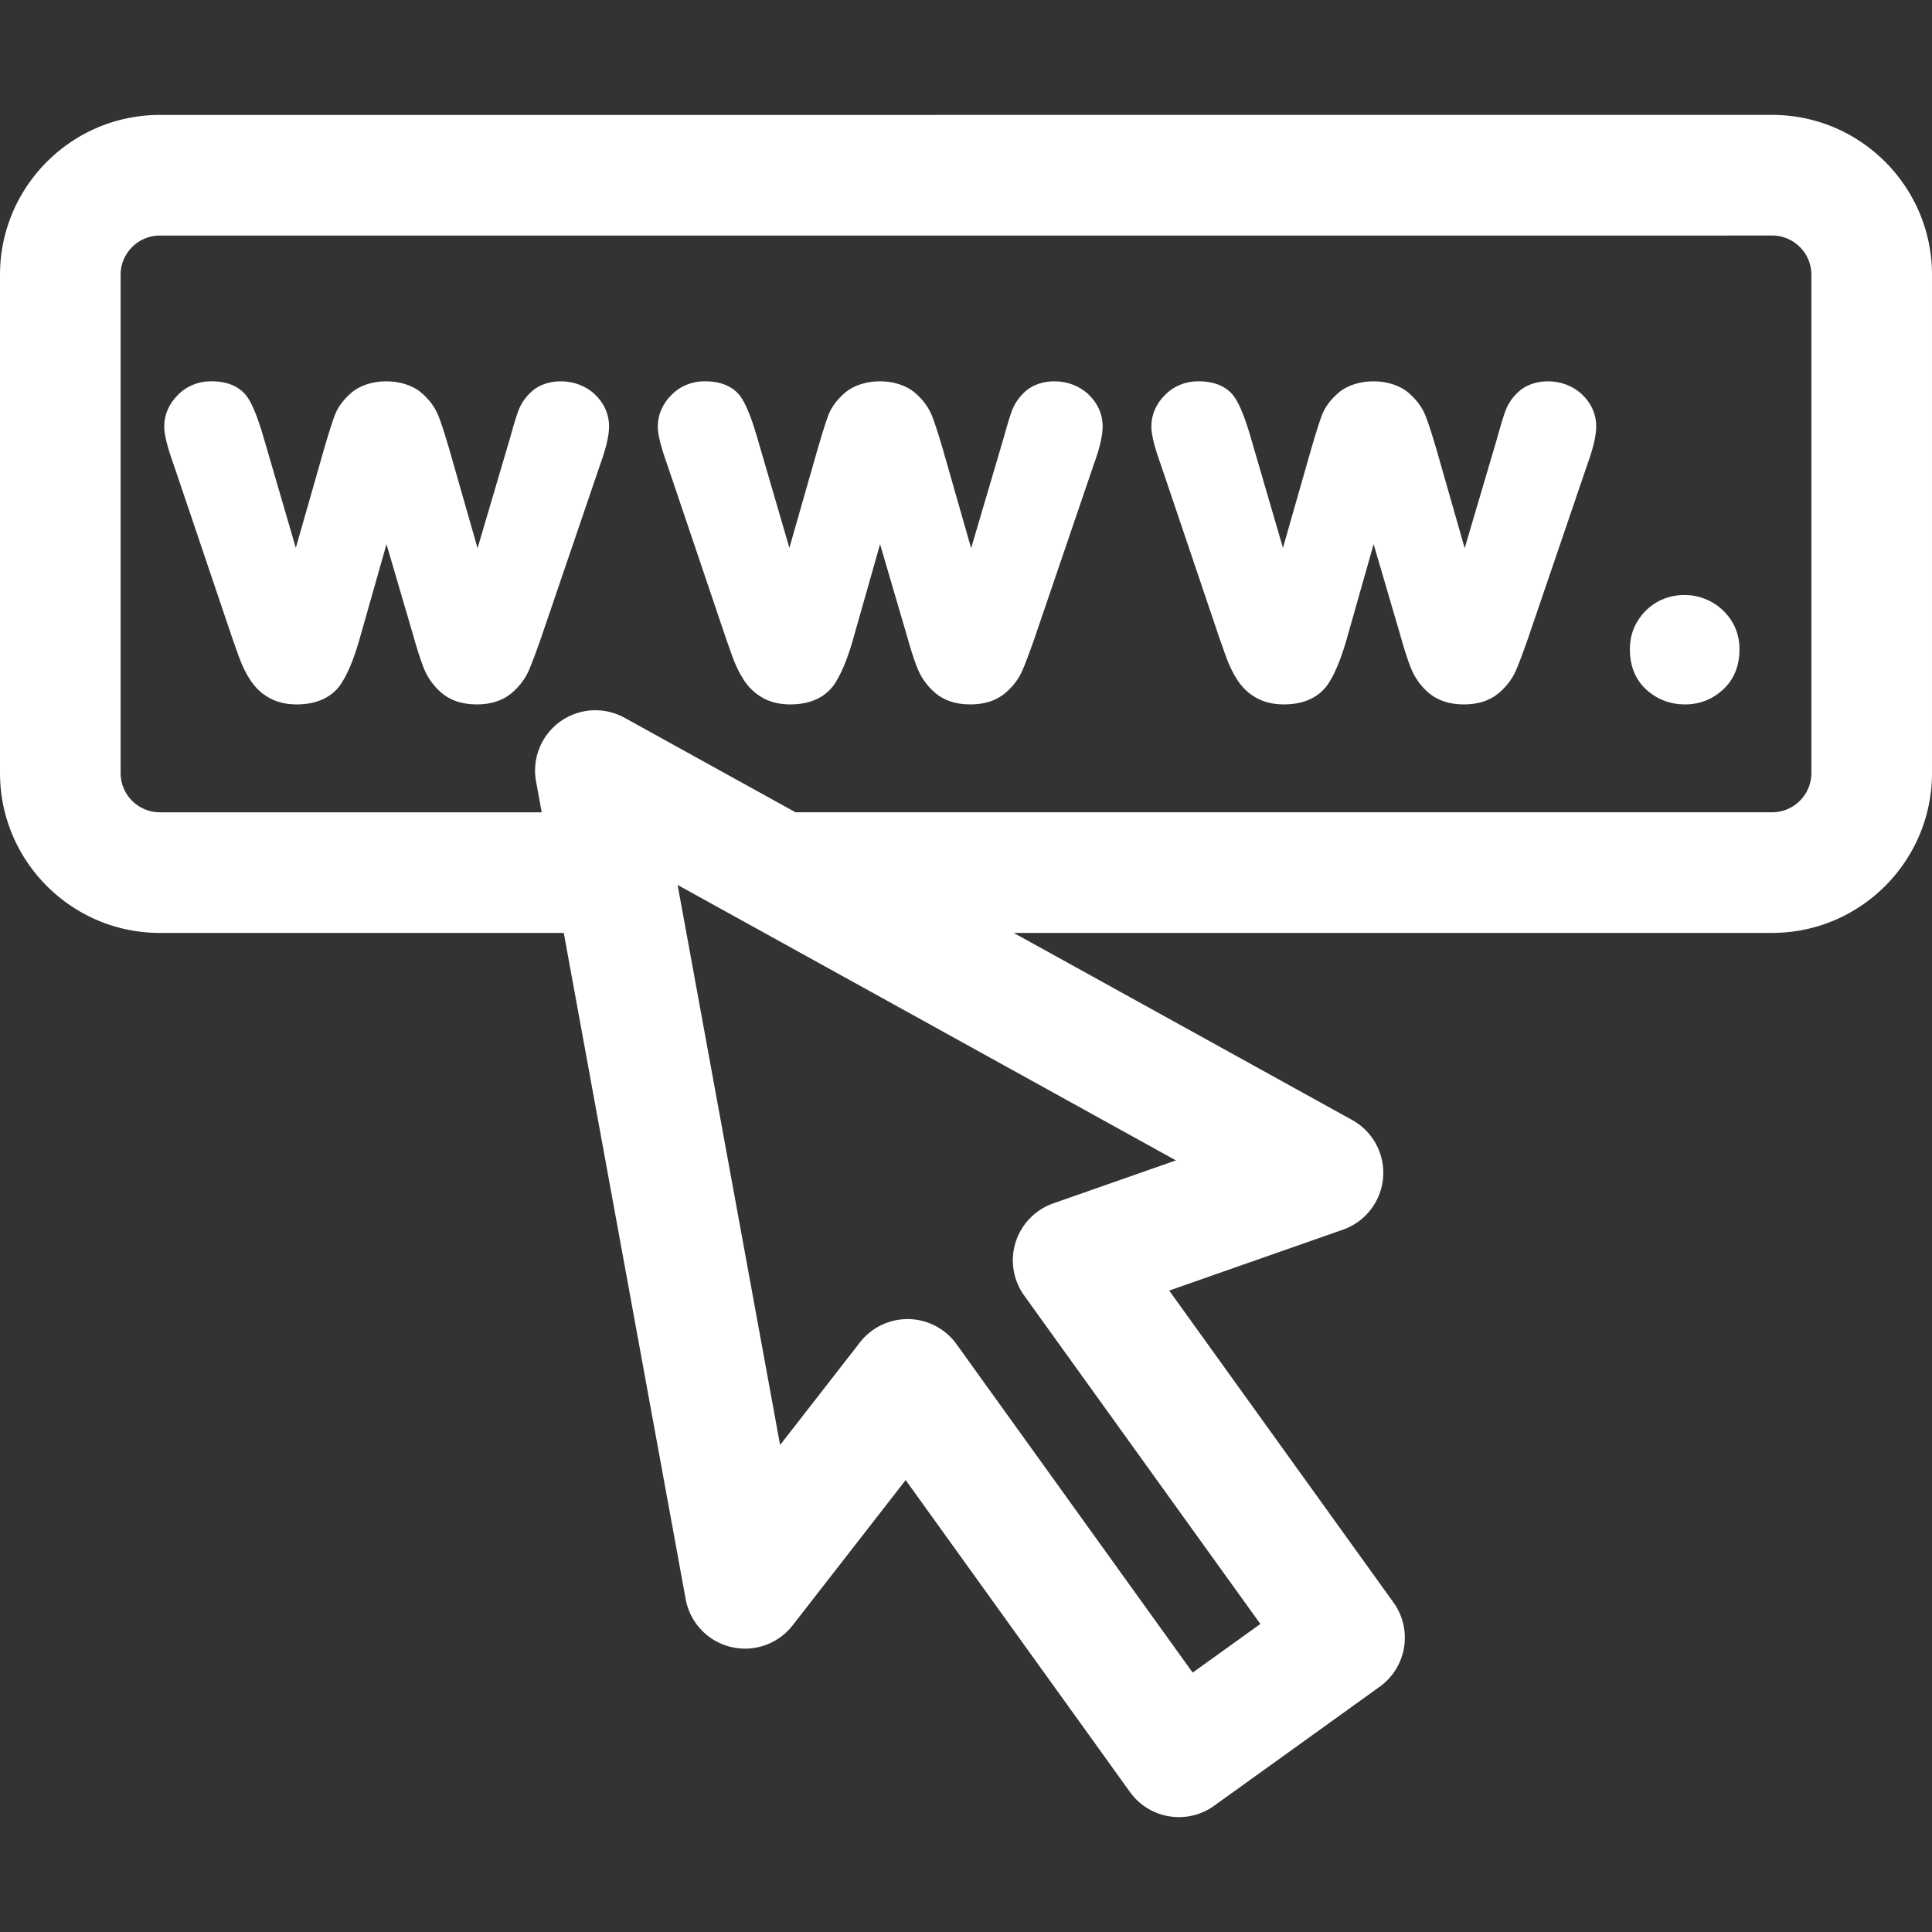
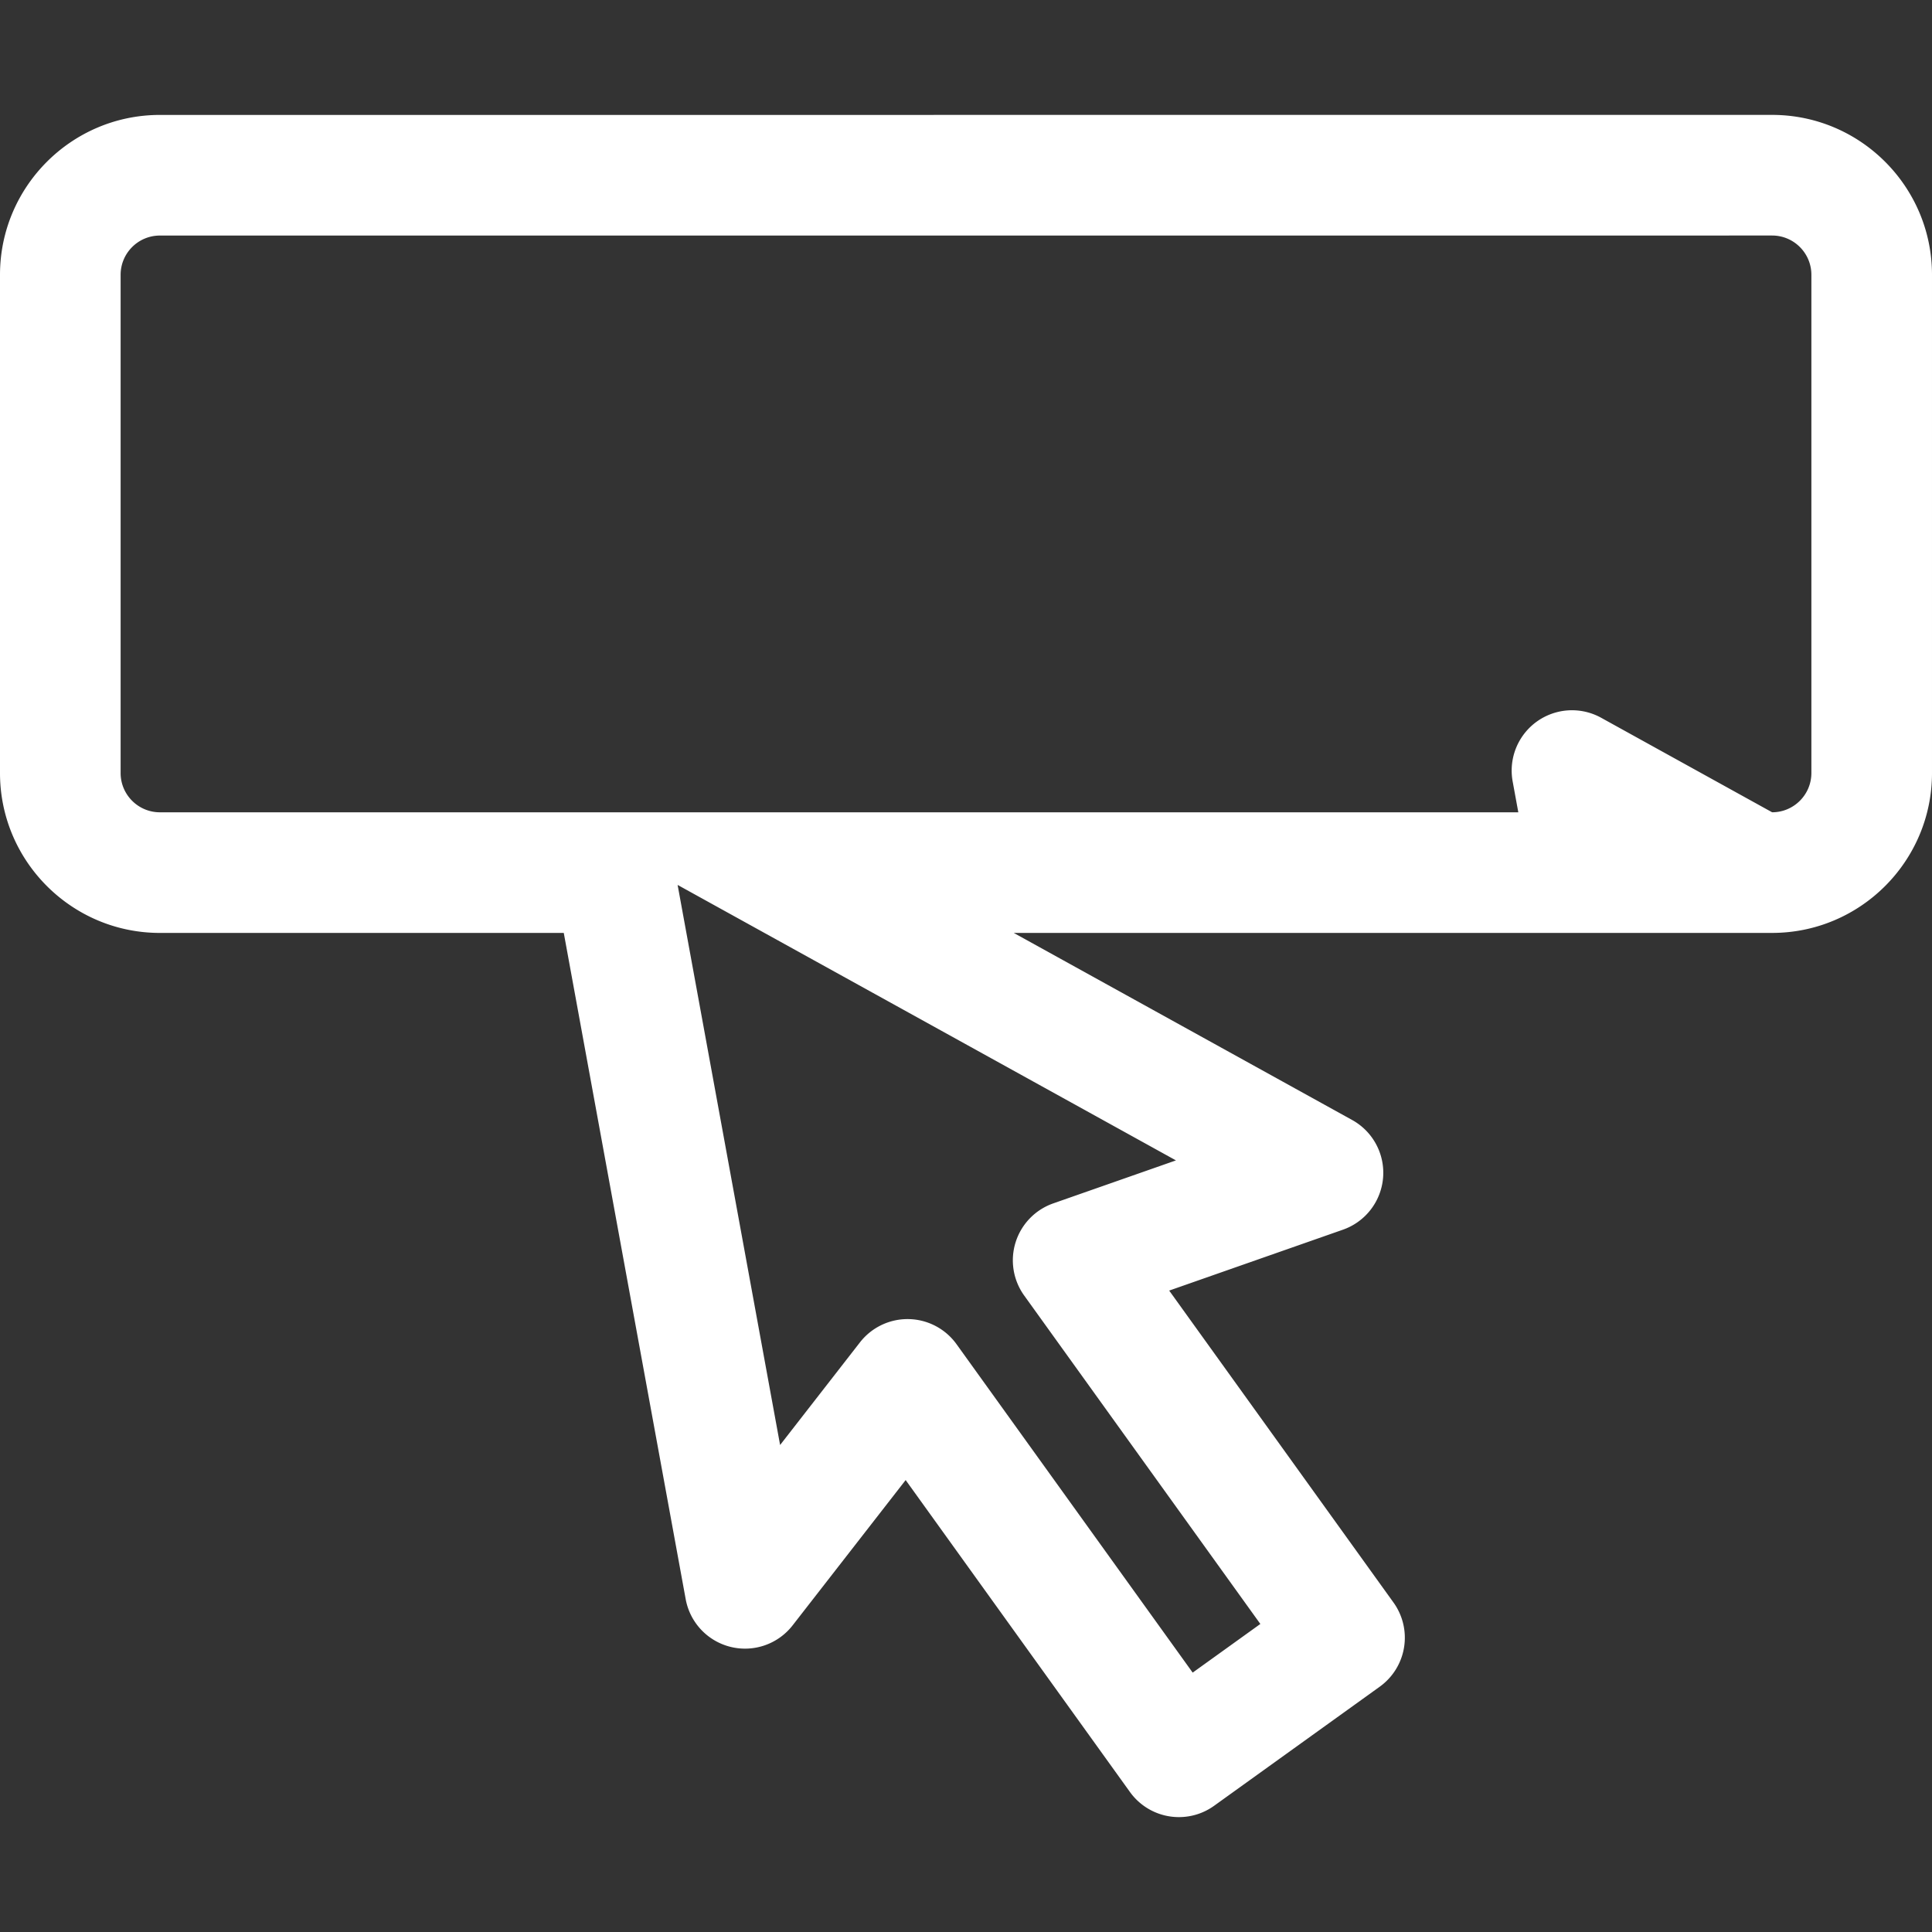
<svg xmlns="http://www.w3.org/2000/svg" version="1.1" width="512" height="512" x="0" y="0" viewBox="0 0 512 512" style="enable-background:new 0 0 512 512" xml:space="preserve" class="">
  <rect x="0" y="0" width="512" height="512" fill="#333333" stroke="none" />
  <g>
-     <path d="M141.087 103.583c-1.717 1.487-2.965 3.254-3.722 5.271-.535 1.444-1.253 3.781-2.115 6.942l-8.693 29.473-7.566-26.464c-1.217-4.14-2.174-7.047-2.856-8.729-.889-2.2-2.404-4.222-4.5-6.017-4.674-3.988-13.759-4.035-18.488.004-2.111 1.807-3.598 3.805-4.413 5.935-.608 1.572-1.545 4.511-2.81 8.838l-7.532 26.358-8.573-29.382c-1.373-4.73-2.685-8.065-4.015-10.2-1.303-2.088-4.066-4.573-9.825-4.573-3.418 0-6.478 1.249-8.846 3.621-2.365 2.365-3.613 5.252-3.613 8.351 0 2.174.784 5.33 2.517 10.161l15.472 45.783 1.76 4.971c.843 2.345 1.85 4.433 2.996 6.204 1.339 2.068 3.051 3.691 5.088 4.819 2.06 1.147 4.515 1.729 7.289 1.729 6.927 0 10.348-3.177 11.999-5.842 1.853-2.985 3.492-7.165 4.999-12.733l6.782-23.892 6.997 23.873c.975 3.5 1.877 6.345 2.704 8.526 1.026 2.716 2.634 5.041 4.78 6.914 2.399 2.091 5.58 3.153 9.451 3.153 3.746 0 6.832-.995 9.182-2.965 2.084-1.752 3.64-3.8 4.628-6.091.768-1.779 1.858-4.663 3.262-8.69l15.573-45.67c1.619-4.444 2.407-7.801 2.407-10.251 0-3.231-1.303-6.173-3.769-8.502-4.835-4.562-12.62-4.336-16.55-.925zM271.889 103.583c-1.717 1.487-2.965 3.254-3.722 5.271-.535 1.444-1.253 3.781-2.115 6.942l-8.693 29.473-7.566-26.464c-1.217-4.14-2.174-7.047-2.856-8.729-.889-2.2-2.404-4.222-4.5-6.017-4.674-3.988-13.759-4.035-18.488.004-2.111 1.807-3.598 3.805-4.413 5.935-.609 1.572-1.545 4.511-2.81 8.838l-7.53 26.358-8.573-29.382c-1.373-4.73-2.685-8.065-4.015-10.2-1.303-2.088-4.066-4.573-9.825-4.573-3.418 0-6.478 1.249-8.846 3.621-2.365 2.365-3.613 5.252-3.613 8.351 0 2.174.784 5.33 2.517 10.161l15.472 45.783 1.76 4.971c.843 2.345 1.85 4.433 2.996 6.204 1.339 2.068 3.051 3.691 5.088 4.819 2.06 1.147 4.515 1.729 7.289 1.729 6.927 0 10.348-3.177 11.999-5.842 1.853-2.985 3.492-7.165 4.999-12.733l6.782-23.892 6.997 23.873c.975 3.5 1.877 6.345 2.704 8.526 1.026 2.716 2.634 5.041 4.78 6.914 2.399 2.091 5.58 3.153 9.451 3.153 3.746 0 6.832-.995 9.182-2.965 2.084-1.752 3.64-3.8 4.627-6.091.768-1.779 1.858-4.663 3.262-8.69l15.573-45.67c1.619-4.444 2.407-7.801 2.407-10.251 0-3.231-1.303-6.173-3.769-8.502-4.833-4.562-12.622-4.336-16.551-.925zM402.687 103.583c-1.717 1.487-2.965 3.254-3.722 5.271-.535 1.444-1.253 3.781-2.115 6.942l-8.693 29.473-7.566-26.464c-1.217-4.14-2.174-7.047-2.856-8.729-.889-2.2-2.404-4.222-4.5-6.017-4.674-3.988-13.759-4.035-18.488.004-2.111 1.807-3.598 3.805-4.413 5.935-.608 1.572-1.545 4.511-2.81 8.838l-7.53 26.358-8.573-29.382c-1.373-4.73-2.685-8.065-4.015-10.2-1.303-2.088-4.066-4.573-9.825-4.573-3.418 0-6.478 1.249-8.846 3.621-2.365 2.365-3.613 5.252-3.613 8.351 0 2.174.784 5.33 2.517 10.161l15.471 45.783 1.76 4.971c.843 2.345 1.85 4.433 2.996 6.204 1.339 2.068 3.052 3.691 5.089 4.819 2.06 1.147 4.515 1.729 7.289 1.729 6.927 0 10.348-3.177 11.999-5.842 1.853-2.985 3.492-7.165 4.999-12.733l6.782-23.892 6.997 23.873c.975 3.5 1.877 6.345 2.704 8.526 1.026 2.716 2.634 5.041 4.78 6.914 2.399 2.091 5.58 3.153 9.451 3.153 3.746 0 6.832-.995 9.182-2.965 2.084-1.752 3.64-3.8 4.627-6.091.768-1.779 1.858-4.663 3.262-8.69l15.573-45.67c1.619-4.444 2.407-7.801 2.407-10.251 0-3.231-1.303-6.173-3.769-8.502-4.837-4.562-12.621-4.336-16.551-.925zM436.077 161.911c-2.751 2.817-4.144 6.227-4.144 10.138 0 4.534 1.51 8.171 4.487 10.825 2.845 2.525 6.255 3.805 10.141 3.805 3.808 0 7.172-1.303 9.998-3.875 2.934-2.669 4.421-6.286 4.421-10.754 0-3.996-1.452-7.437-4.316-10.236-5.673-5.541-15.104-5.514-20.587.097z" fill="#ffffff" data-original="#000000" class="" />
-     <path d="m469.635 30.45-427.27.008C19.003 30.458 0 49.461 0 72.823v132.043c0 23.362 19.007 42.369 42.369 42.369h107.037L181.715 423.8a15.987 15.987 0 0 0 11.921 12.647 15.978 15.978 0 0 0 16.416-5.709l29.956-38.506 59.441 82.666a15.957 15.957 0 0 0 12.99 6.653c3.231 0 6.496-.975 9.318-3.004l43.886-31.556a15.982 15.982 0 0 0 6.442-10.399 15.97 15.97 0 0 0-2.794-11.909l-59.444-82.666 46.041-16.135a15.991 15.991 0 0 0 10.641-13.743 15.985 15.985 0 0 0-8.194-15.328l-89.685-49.58h200.984c23.362 0 42.365-19.007 42.365-42.369V72.819C512 49.457 492.997 30.45 469.635 30.45zm-158 277.068-32.523 11.397a15.991 15.991 0 0 0-9.958 10.282 15.991 15.991 0 0 0 2.267 14.134l62.585 87.036-17.934 12.893-62.582-87.036a15.99 15.99 0 0 0-12.678-6.649c-.101-.004-.199-.004-.3-.004a15.991 15.991 0 0 0-12.615 6.17l-21.162 27.201-27.162-148.428 132.062 73.004zm168.399-102.657c0 5.736-4.666 10.403-10.399 10.403H210.826l-45.311-25.047a15.986 15.986 0 0 0-23.455 16.865l1.499 8.186H42.369c-5.736 0-10.403-4.666-10.403-10.403V72.823c0-5.736 4.666-10.399 10.399-10.399l427.27-.008c5.733 0 10.399 4.666 10.399 10.403v132.042z" fill="#ffffff" data-original="#000000" class="" />
+     <path d="m469.635 30.45-427.27.008C19.003 30.458 0 49.461 0 72.823v132.043c0 23.362 19.007 42.369 42.369 42.369h107.037L181.715 423.8a15.987 15.987 0 0 0 11.921 12.647 15.978 15.978 0 0 0 16.416-5.709l29.956-38.506 59.441 82.666a15.957 15.957 0 0 0 12.99 6.653c3.231 0 6.496-.975 9.318-3.004l43.886-31.556a15.982 15.982 0 0 0 6.442-10.399 15.97 15.97 0 0 0-2.794-11.909l-59.444-82.666 46.041-16.135a15.991 15.991 0 0 0 10.641-13.743 15.985 15.985 0 0 0-8.194-15.328l-89.685-49.58h200.984c23.362 0 42.365-19.007 42.365-42.369V72.819C512 49.457 492.997 30.45 469.635 30.45zm-158 277.068-32.523 11.397a15.991 15.991 0 0 0-9.958 10.282 15.991 15.991 0 0 0 2.267 14.134l62.585 87.036-17.934 12.893-62.582-87.036a15.99 15.99 0 0 0-12.678-6.649c-.101-.004-.199-.004-.3-.004a15.991 15.991 0 0 0-12.615 6.17l-21.162 27.201-27.162-148.428 132.062 73.004zm168.399-102.657c0 5.736-4.666 10.403-10.399 10.403l-45.311-25.047a15.986 15.986 0 0 0-23.455 16.865l1.499 8.186H42.369c-5.736 0-10.403-4.666-10.403-10.403V72.823c0-5.736 4.666-10.399 10.399-10.399l427.27-.008c5.733 0 10.399 4.666 10.399 10.403v132.042z" fill="#ffffff" data-original="#000000" class="" />
  </g>
</svg>